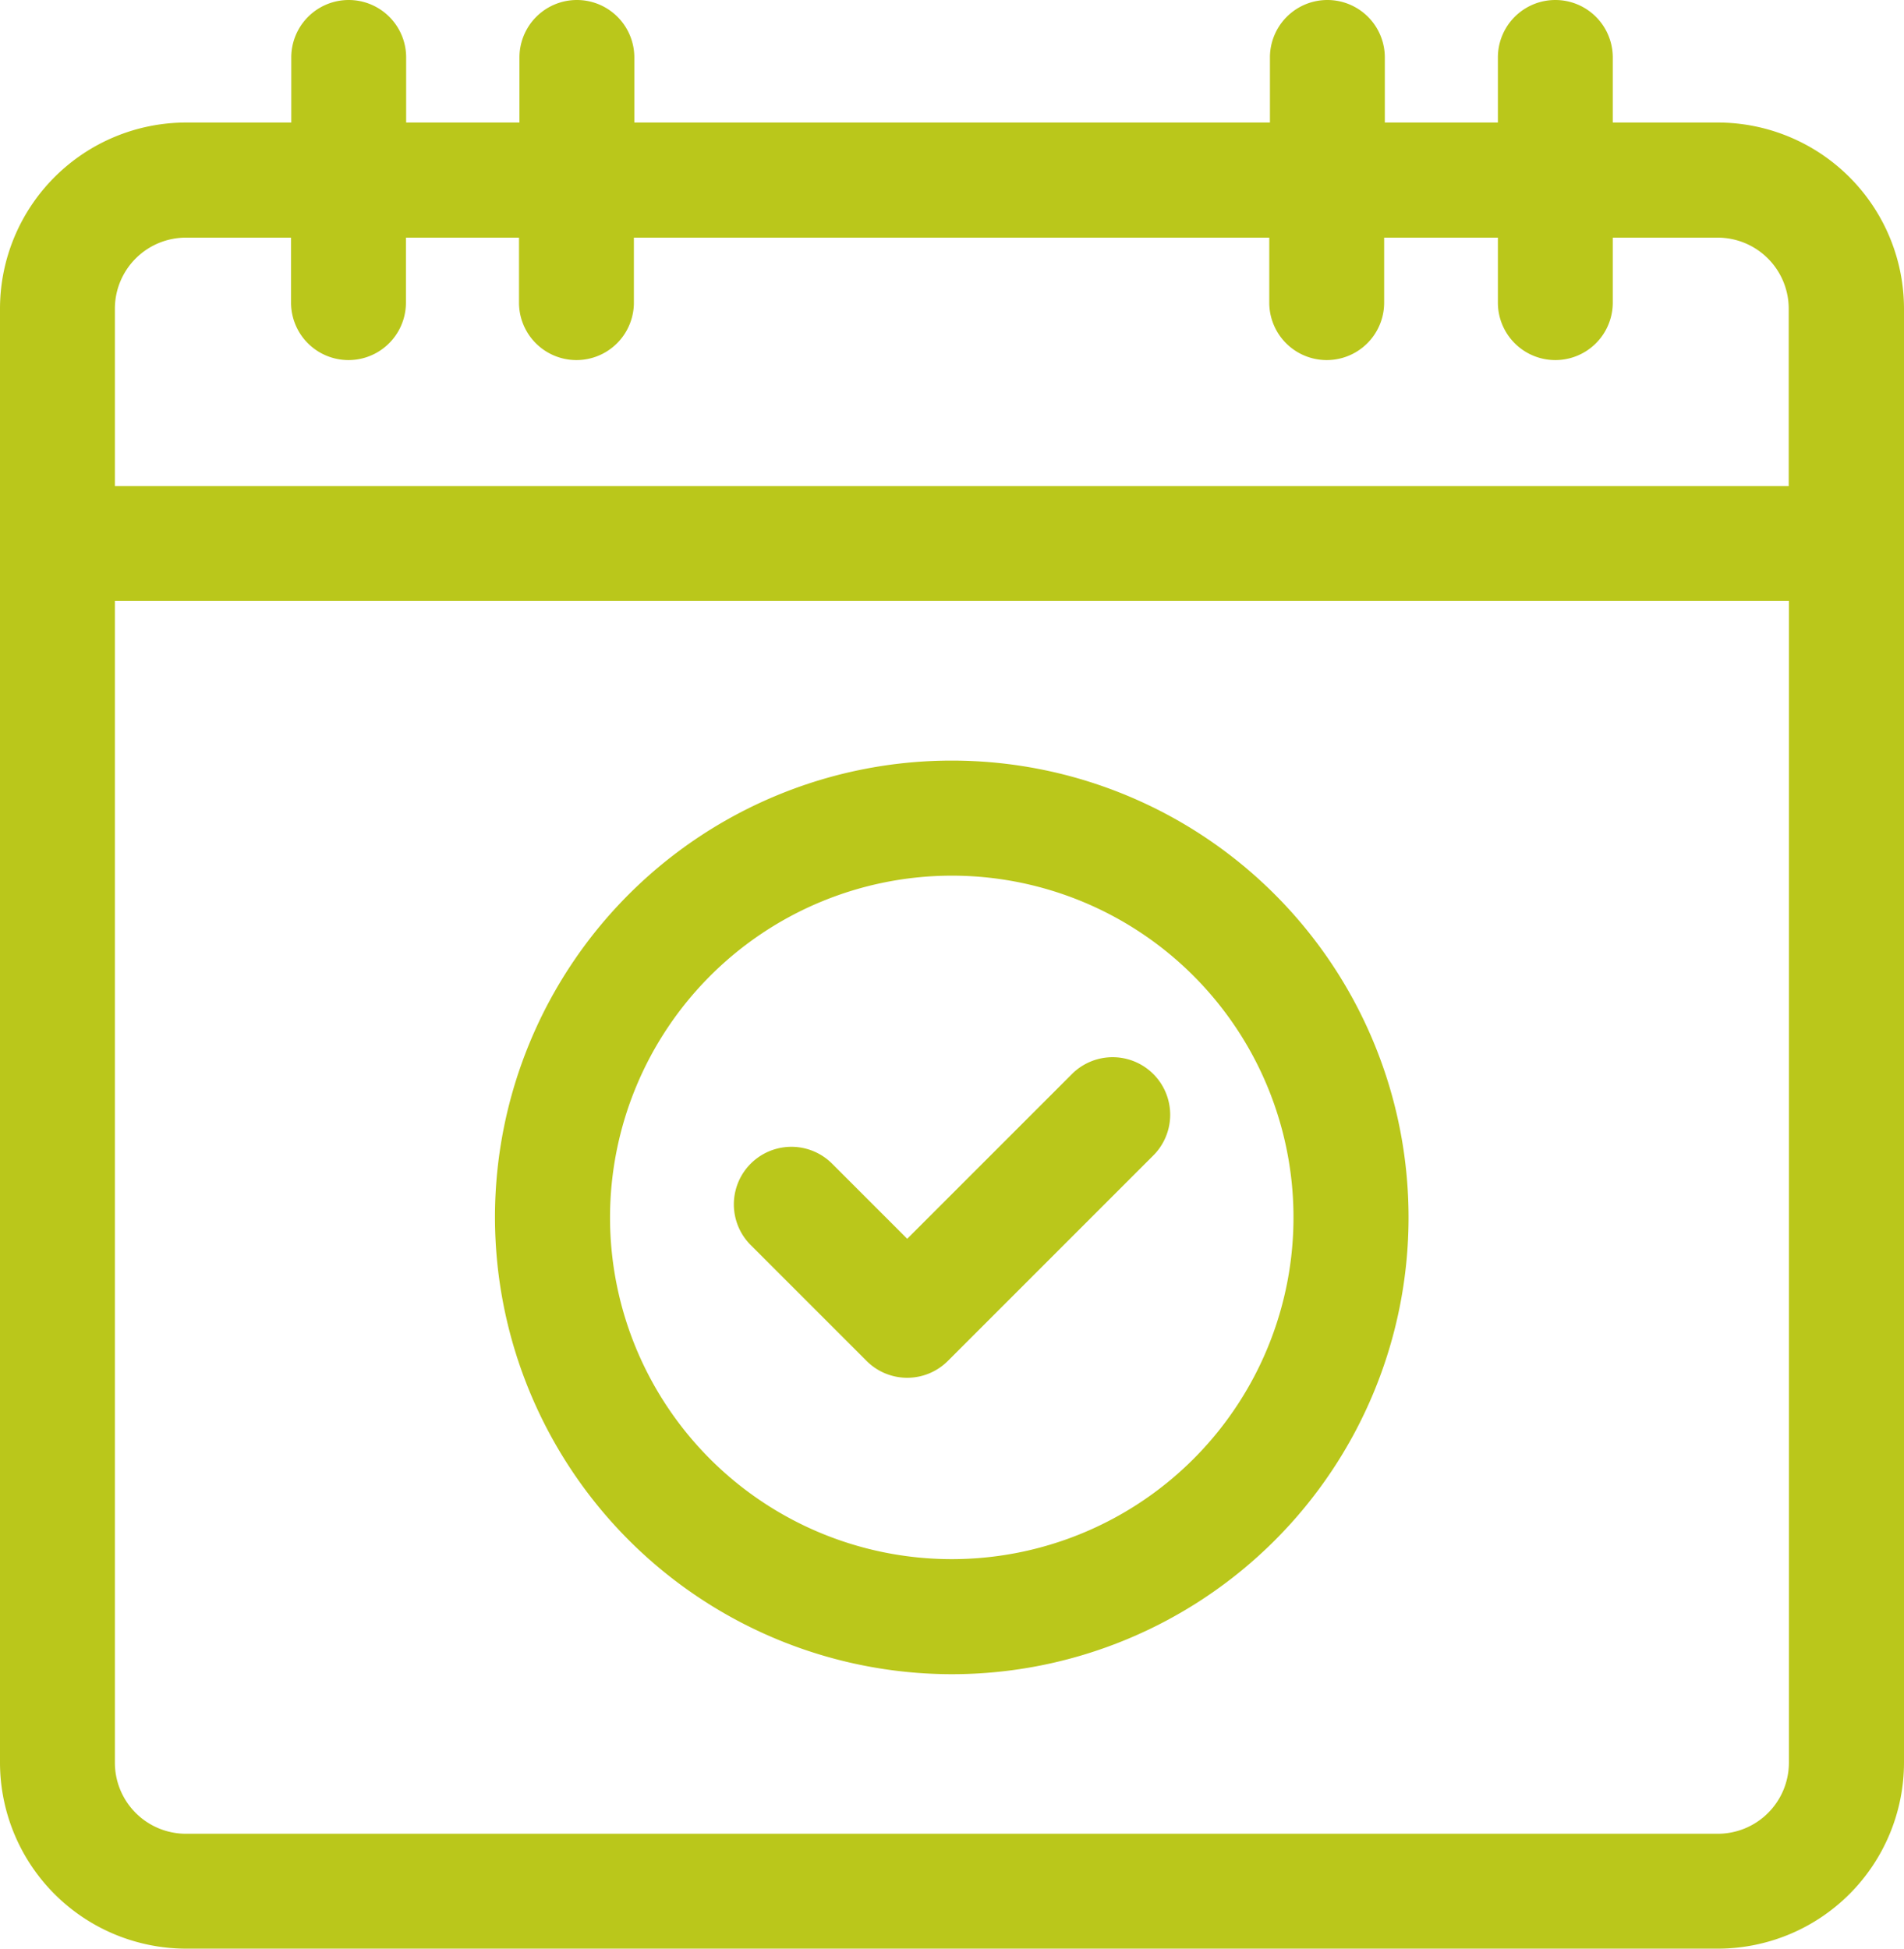
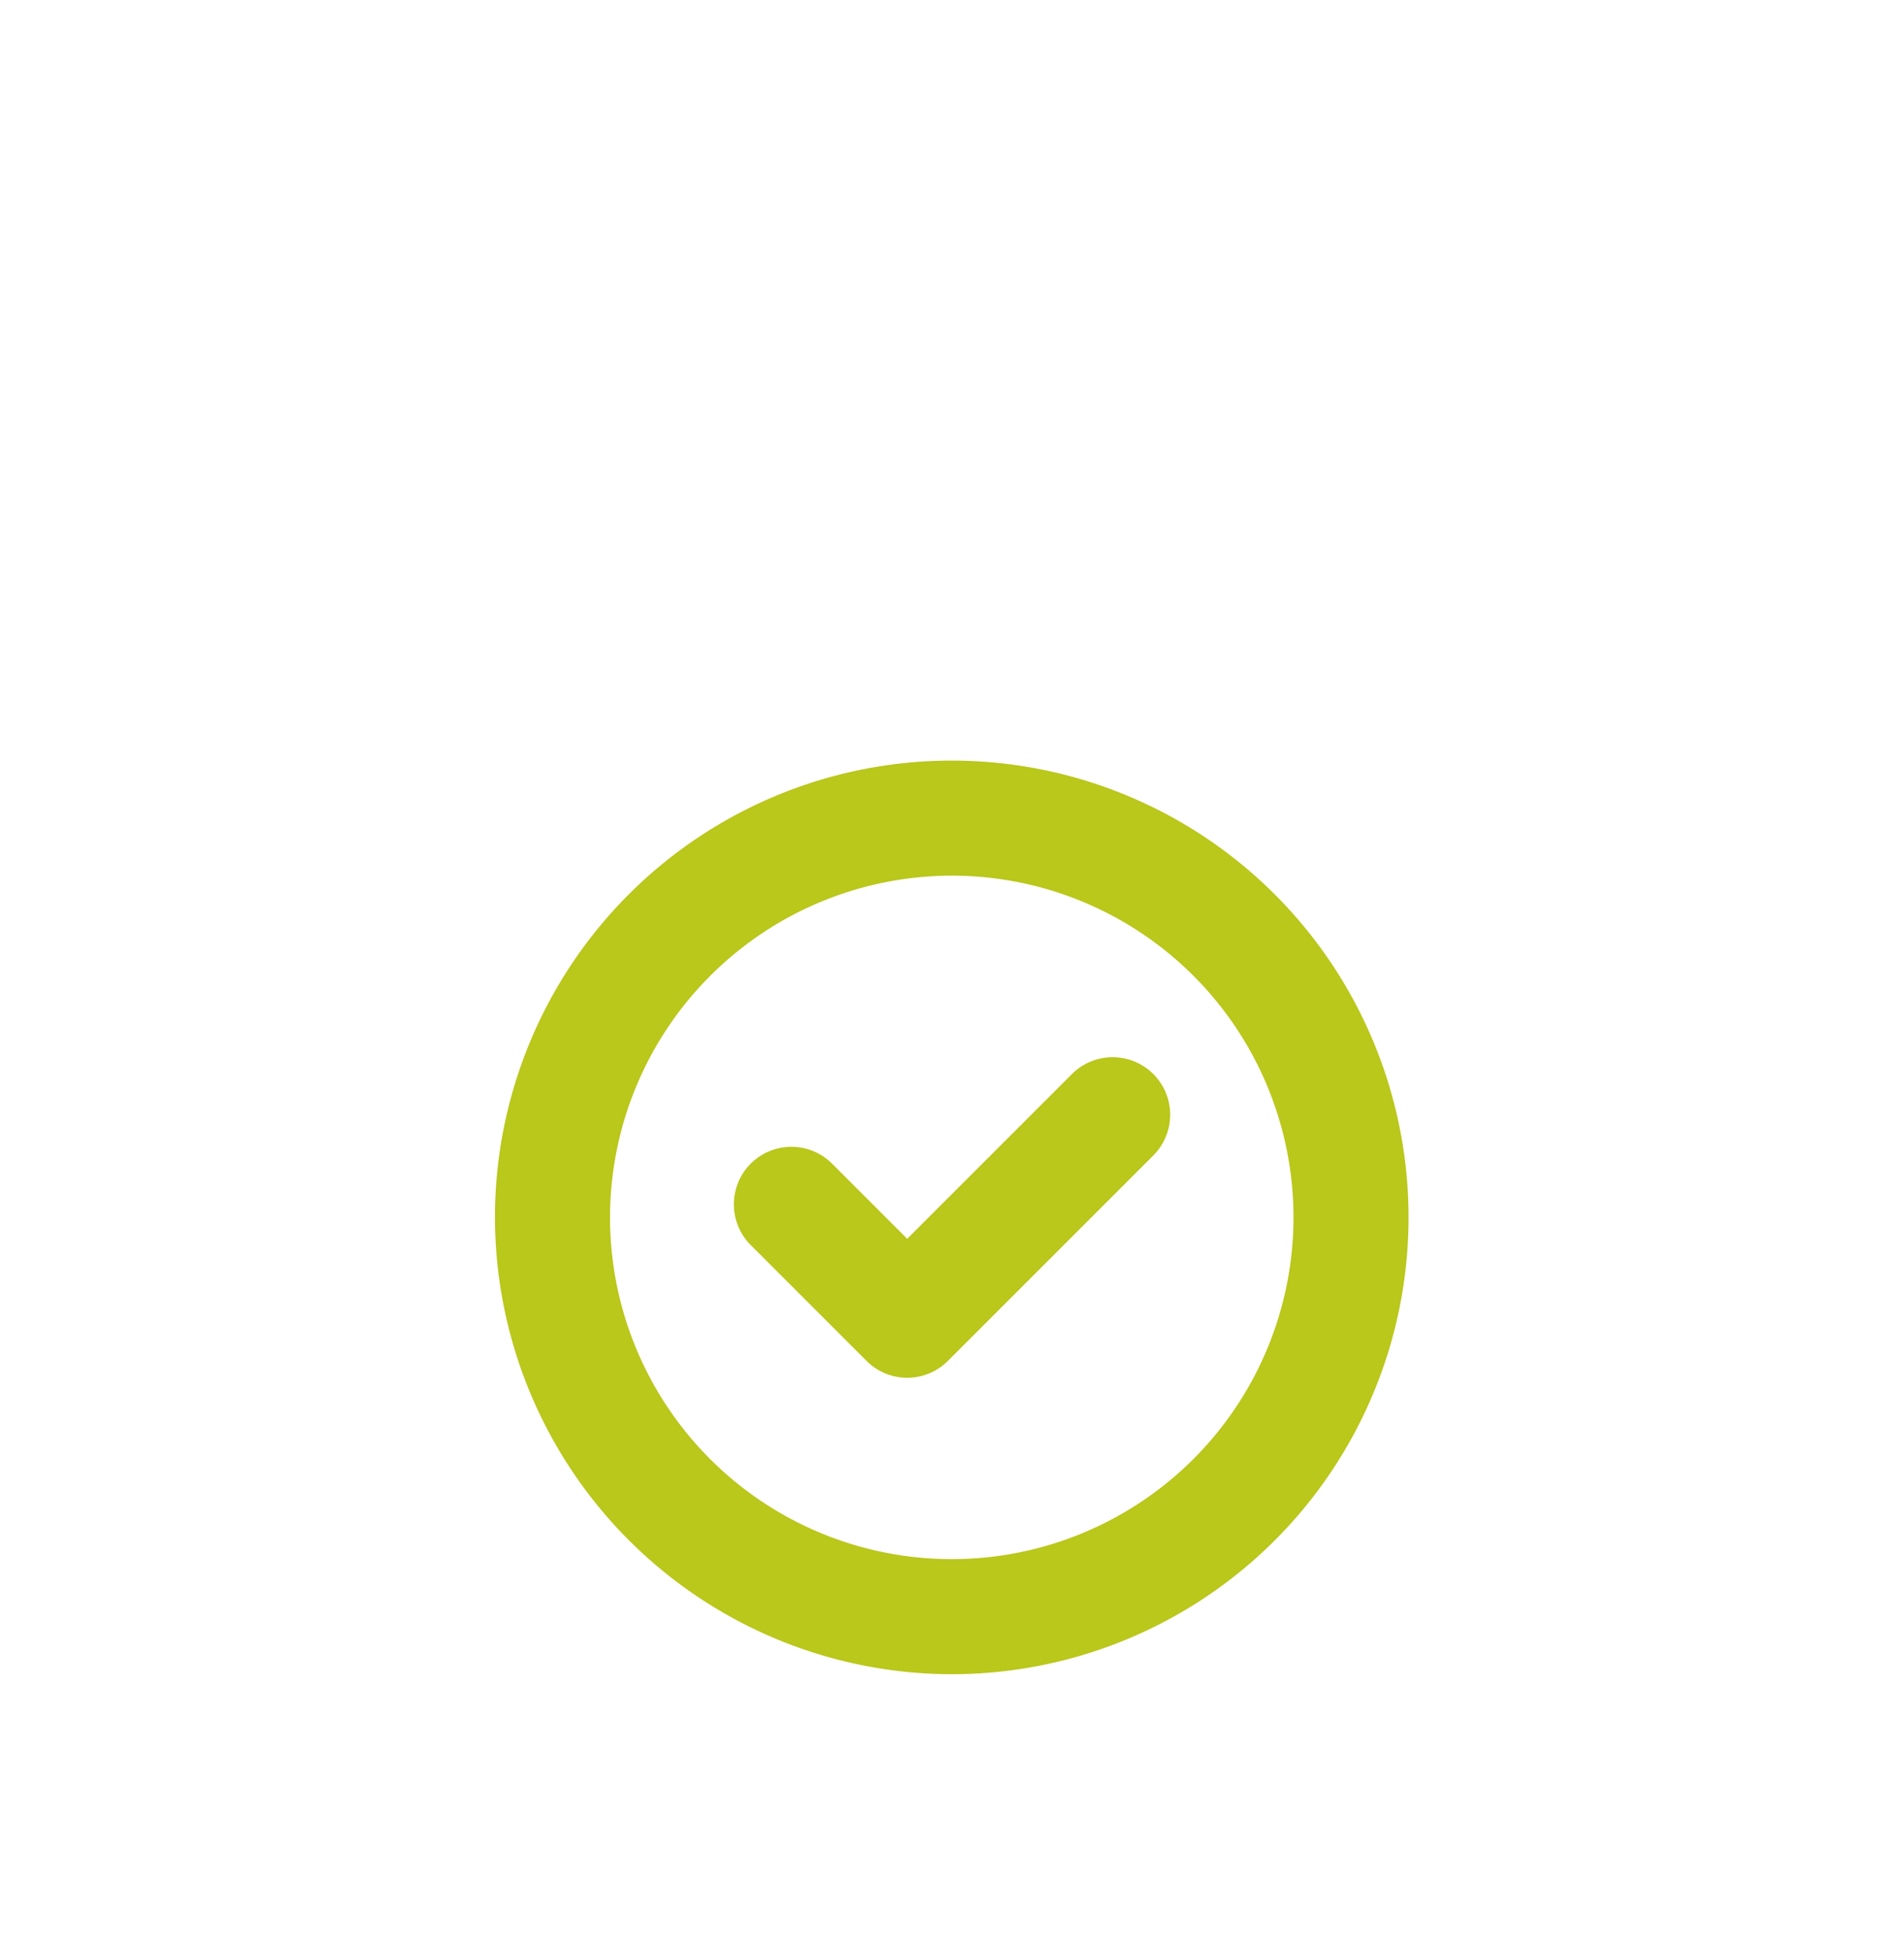
<svg xmlns="http://www.w3.org/2000/svg" width="43.091" height="44.104" viewBox="0 0 43.091 44.104">
  <defs>
    <clipPath id="clip-path">
      <rect id="Rectangle_264" data-name="Rectangle 264" width="43.091" height="44.104" fill="#bac71b" />
    </clipPath>
  </defs>
  <g id="Group_404" data-name="Group 404" clip-path="url(#clip-path)">
    <path id="Path_229" data-name="Path 229" d="M195.806,284.6a1.3,1.3,0,0,0,1.842,0l4.649-4.649a1.3,1.3,0,1,0-1.842-1.842l-3.728,3.728-1.7-1.7a1.3,1.3,0,0,0-1.842,1.842Z" transform="translate(-176.195 -253.802)" fill="#bac71b" />
    <path id="Path_230" data-name="Path 230" d="M140.443,220.493A10.338,10.338,0,1,0,130.1,210.155a10.35,10.35,0,0,0,10.338,10.338m0-18.072a7.734,7.734,0,1,1-7.734,7.733,7.742,7.742,0,0,1,7.734-7.733" transform="translate(-118.898 -182.604)" fill="#bac71b" />
-     <path id="Path_231" data-name="Path 231" d="M38.879,2.773H36.5V1.3a1.3,1.3,0,1,0-2.6,0V2.773H31.341V1.3a1.3,1.3,0,0,0-2.6,0V2.773H14.356V1.3a1.3,1.3,0,0,0-2.6,0V2.773H9.192V1.3a1.3,1.3,0,0,0-2.6,0V2.773H4.211A4.216,4.216,0,0,0,0,6.985V39.893A4.216,4.216,0,0,0,4.211,44.1H38.879a4.216,4.216,0,0,0,4.212-4.212V6.985a4.217,4.217,0,0,0-4.212-4.212m1.607,37.12A1.609,1.609,0,0,1,38.879,41.5H4.211A1.609,1.609,0,0,1,2.6,39.893V13.6H40.486ZM2.6,6.985A1.609,1.609,0,0,1,4.211,5.378H6.587V6.849a1.3,1.3,0,0,0,2.6,0V5.378h2.559V6.849a1.3,1.3,0,0,0,2.6,0V5.378h14.38V6.849a1.3,1.3,0,0,0,2.6,0V5.378H33.9V6.849a1.3,1.3,0,0,0,2.6,0V5.378h2.375a1.609,1.609,0,0,1,1.607,1.607V11H2.6Z" fill="#bac71b" />
  </g>
</svg>